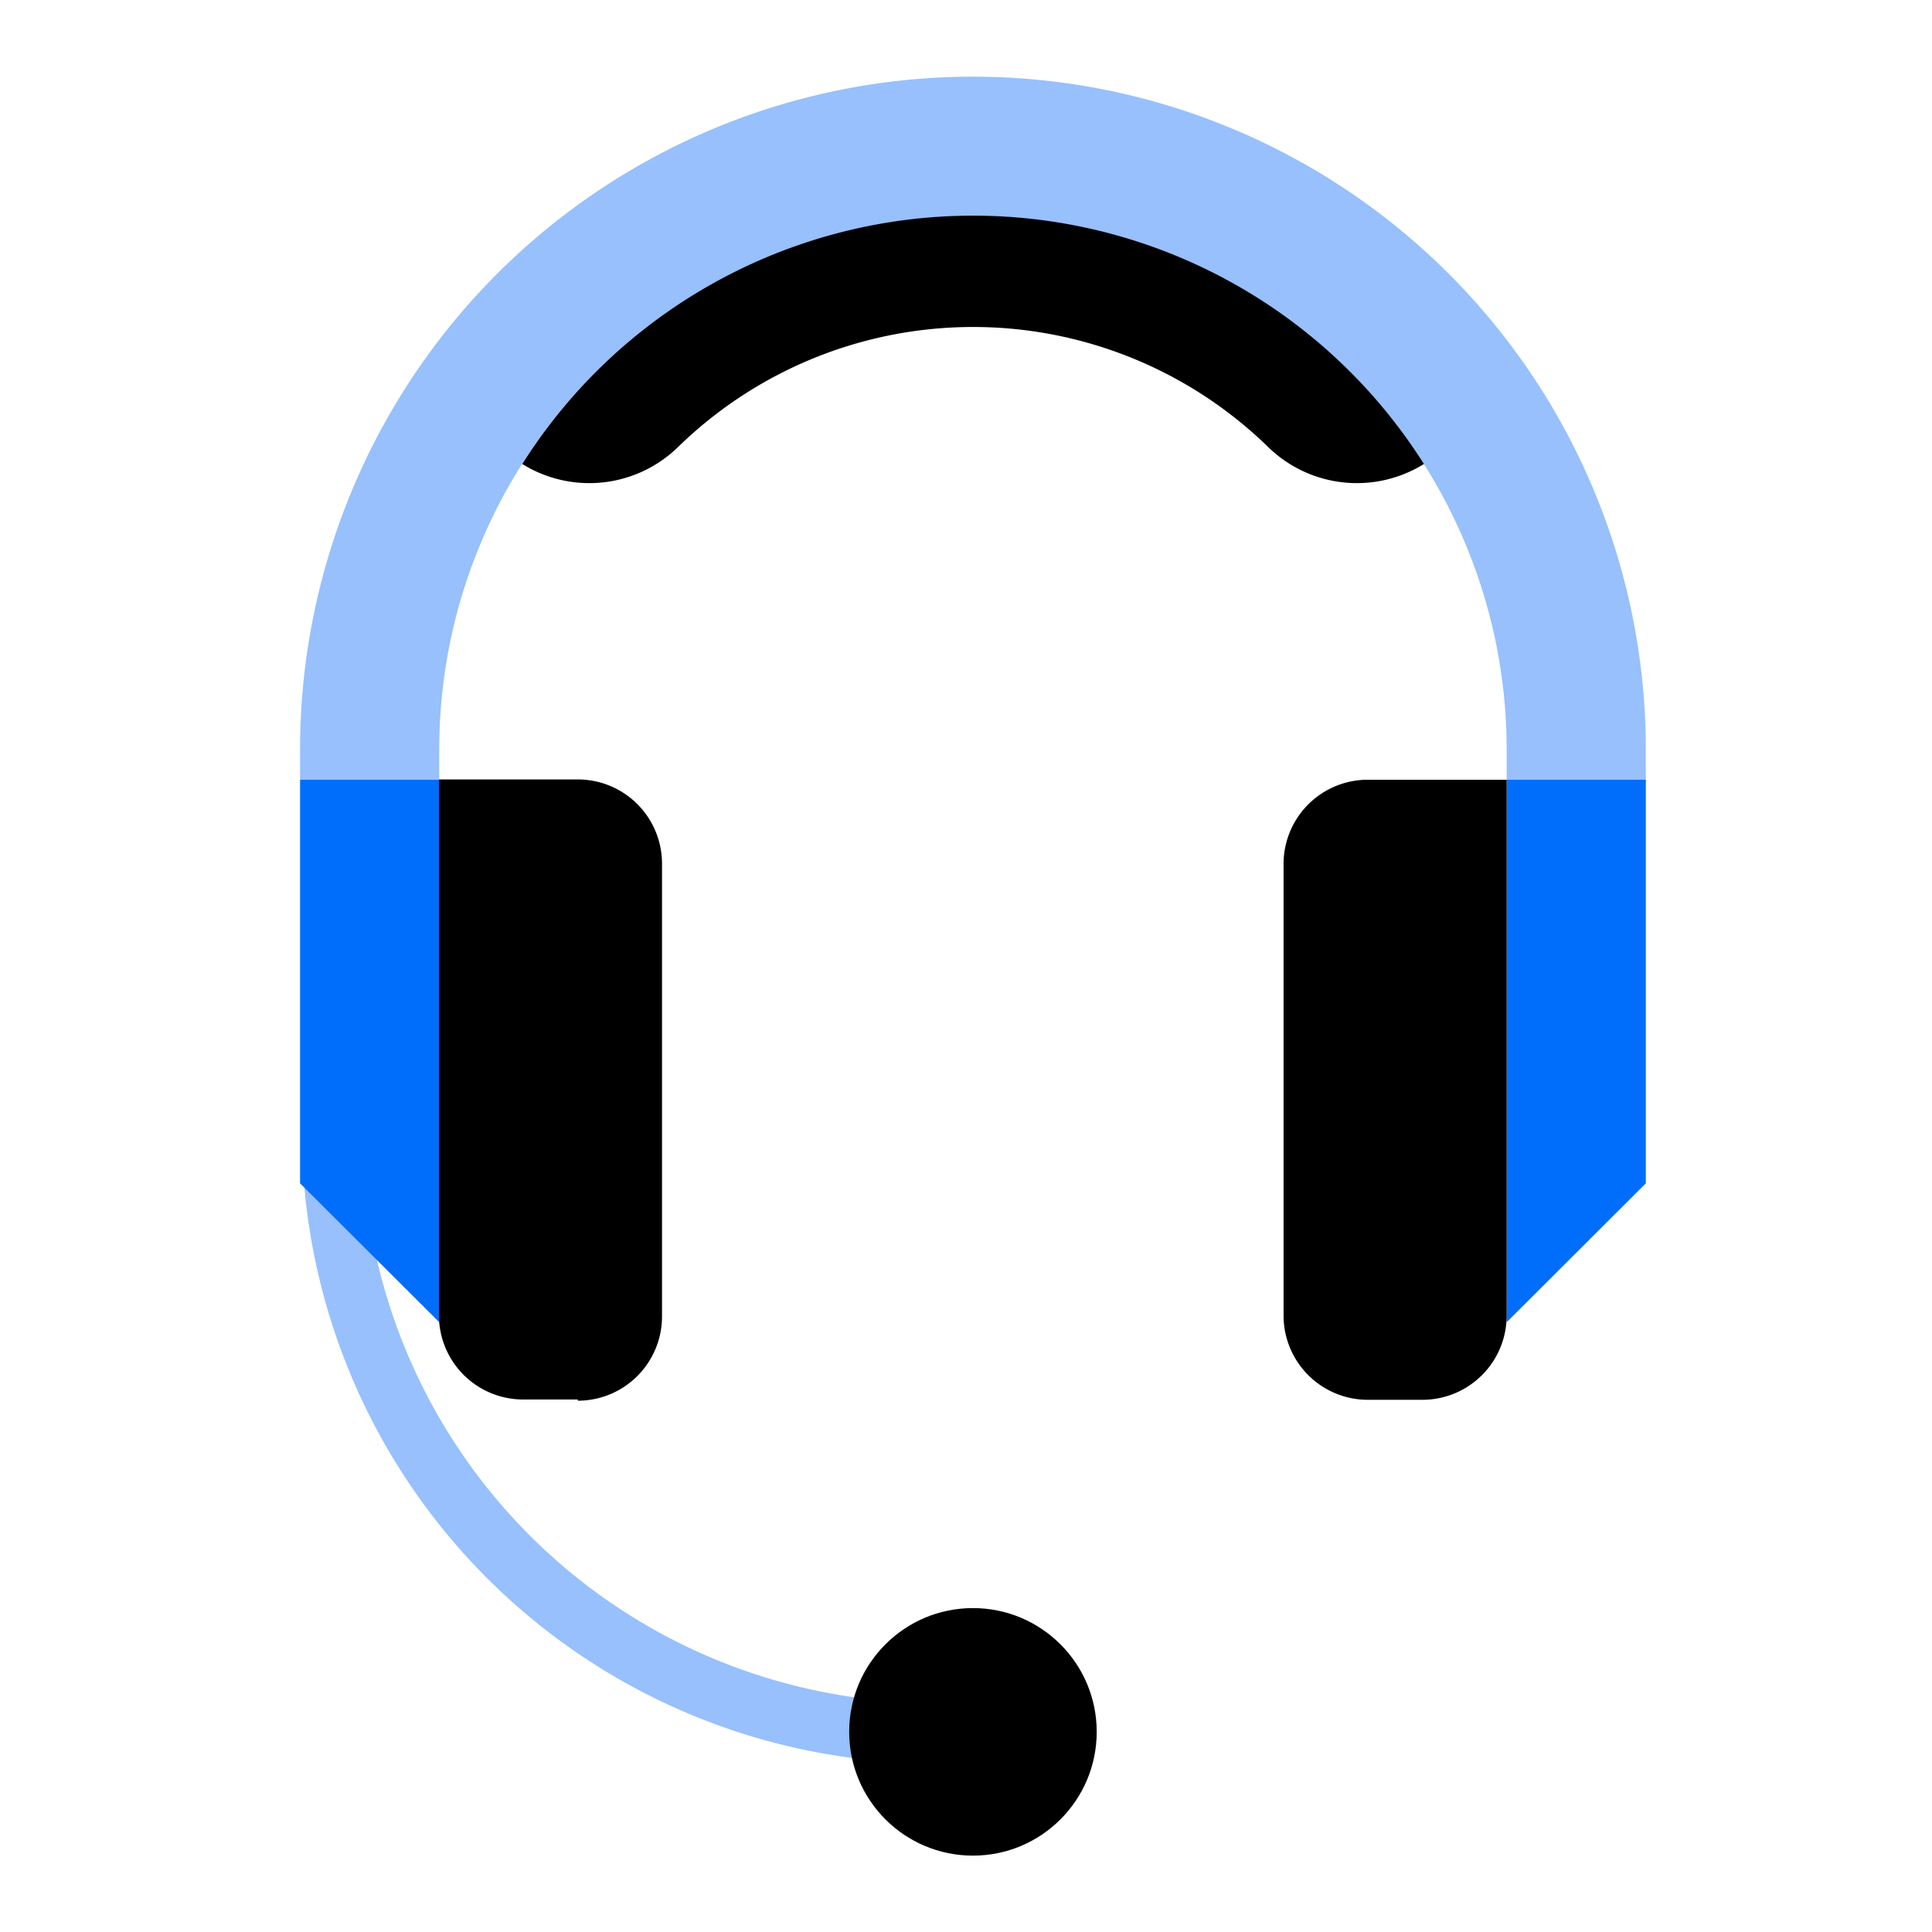
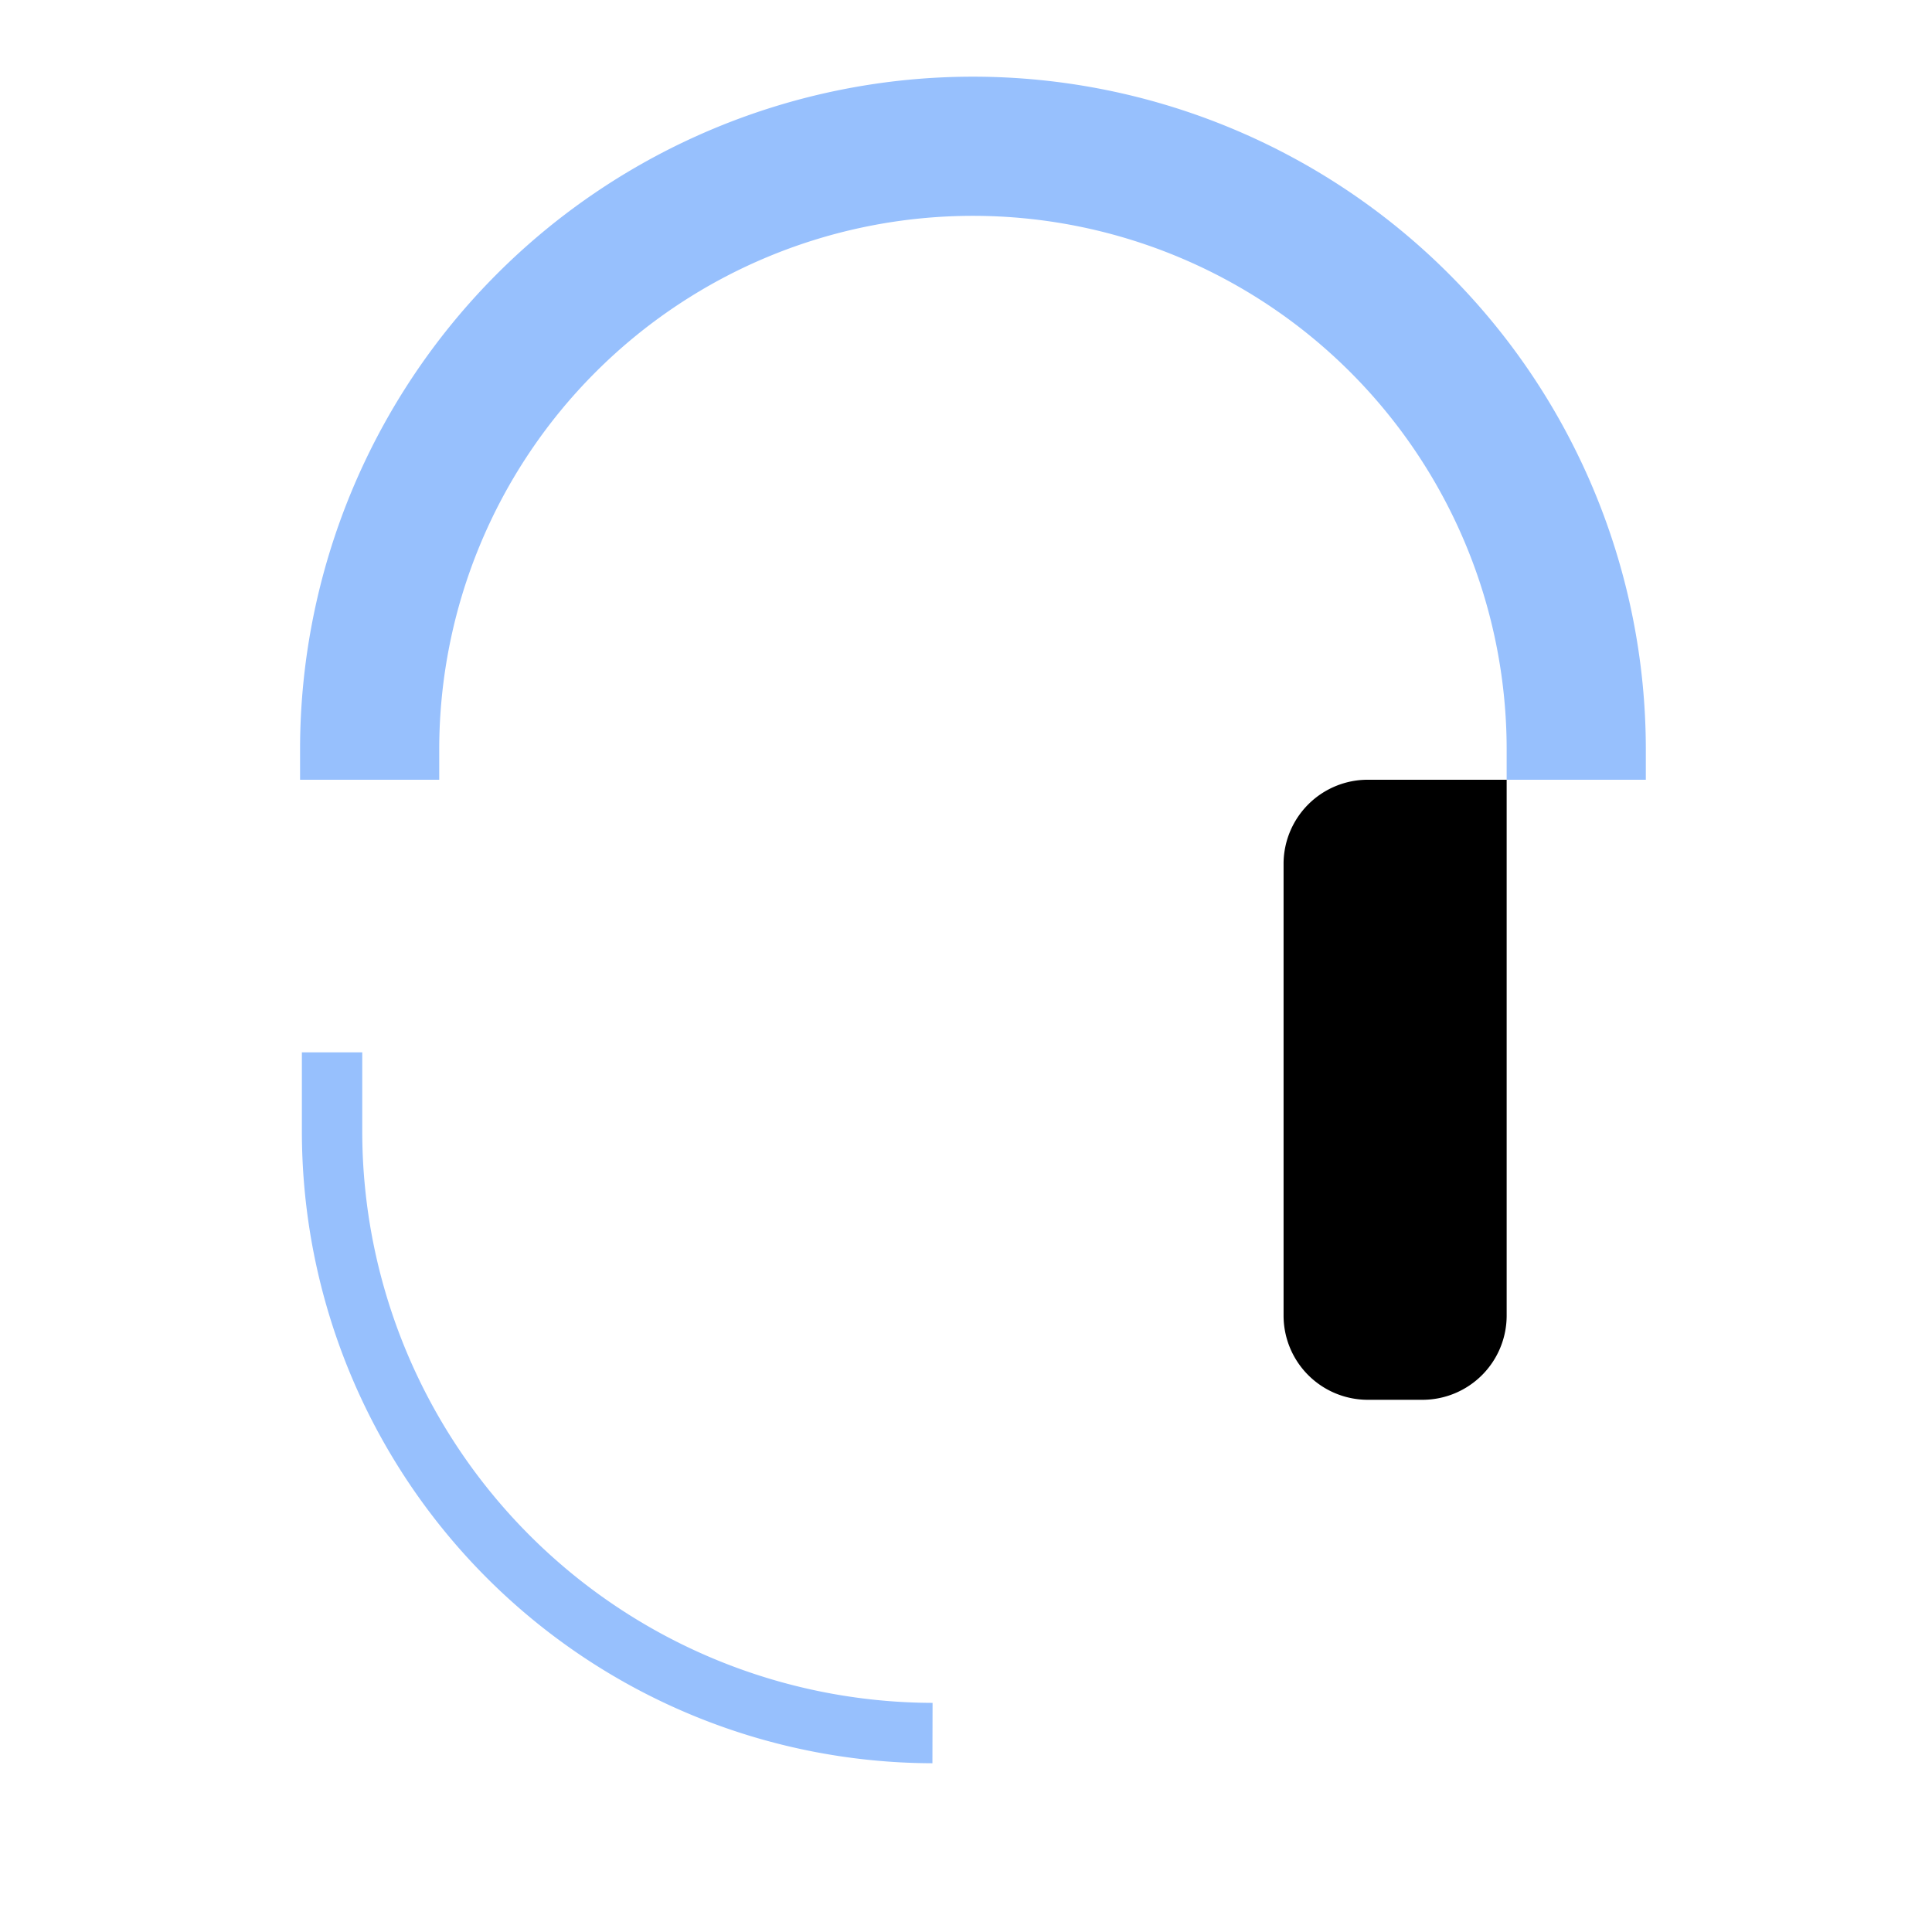
<svg xmlns="http://www.w3.org/2000/svg" id="Badges" viewBox="0 0 64 64">
  <defs>
    <style>.cls-1{fill:none;stroke:#97c0fd;stroke-miterlimit:10;stroke-width:2px;}.cls-2{fill:#006efa;}.cls-3{fill:#97c0fd;}</style>
  </defs>
  <path class="cls-1" d="M30.89,57.41h0A19.94,19.94,0,0,1,11,37.47V34.86" />
-   <circle cx="32.23" cy="57.37" r="4.1" />
-   <polygon class="cls-2" points="9.94 39.2 14.55 43.8 14.55 25.83 9.94 25.83 9.94 39.2" />
-   <path d="M17.34,25.83h1.81a2.79,2.79,0,0,1,2.79,2.79V46.37a0,0,0,0,1,0,0h-4.6a2.79,2.79,0,0,1-2.79-2.79v-15a2.79,2.79,0,0,1,2.79-2.79Z" transform="translate(36.48 72.19) rotate(-180)" />
-   <polygon class="cls-2" points="54.52 39.2 49.91 43.8 49.91 25.83 54.52 25.83 54.52 39.2" />
  <path d="M45.31,25.83h4.6a0,0,0,0,1,0,0V43.58a2.79,2.79,0,0,1-2.79,2.79H45.31a2.79,2.79,0,0,1-2.79-2.79v-15A2.79,2.79,0,0,1,45.31,25.83Z" />
  <path class="cls-3" d="M9.94,25.83h4.61v-1a17.68,17.68,0,0,1,35.36,0v1h4.61v-1a22.29,22.29,0,0,0-44.58,0Z" />
-   <path d="M17.3,15.37a4.21,4.21,0,0,0,5.18-.58,14,14,0,0,1,19.51,0,4.21,4.21,0,0,0,5.18.58h0a17.67,17.67,0,0,0-29.87,0Z" />
</svg>